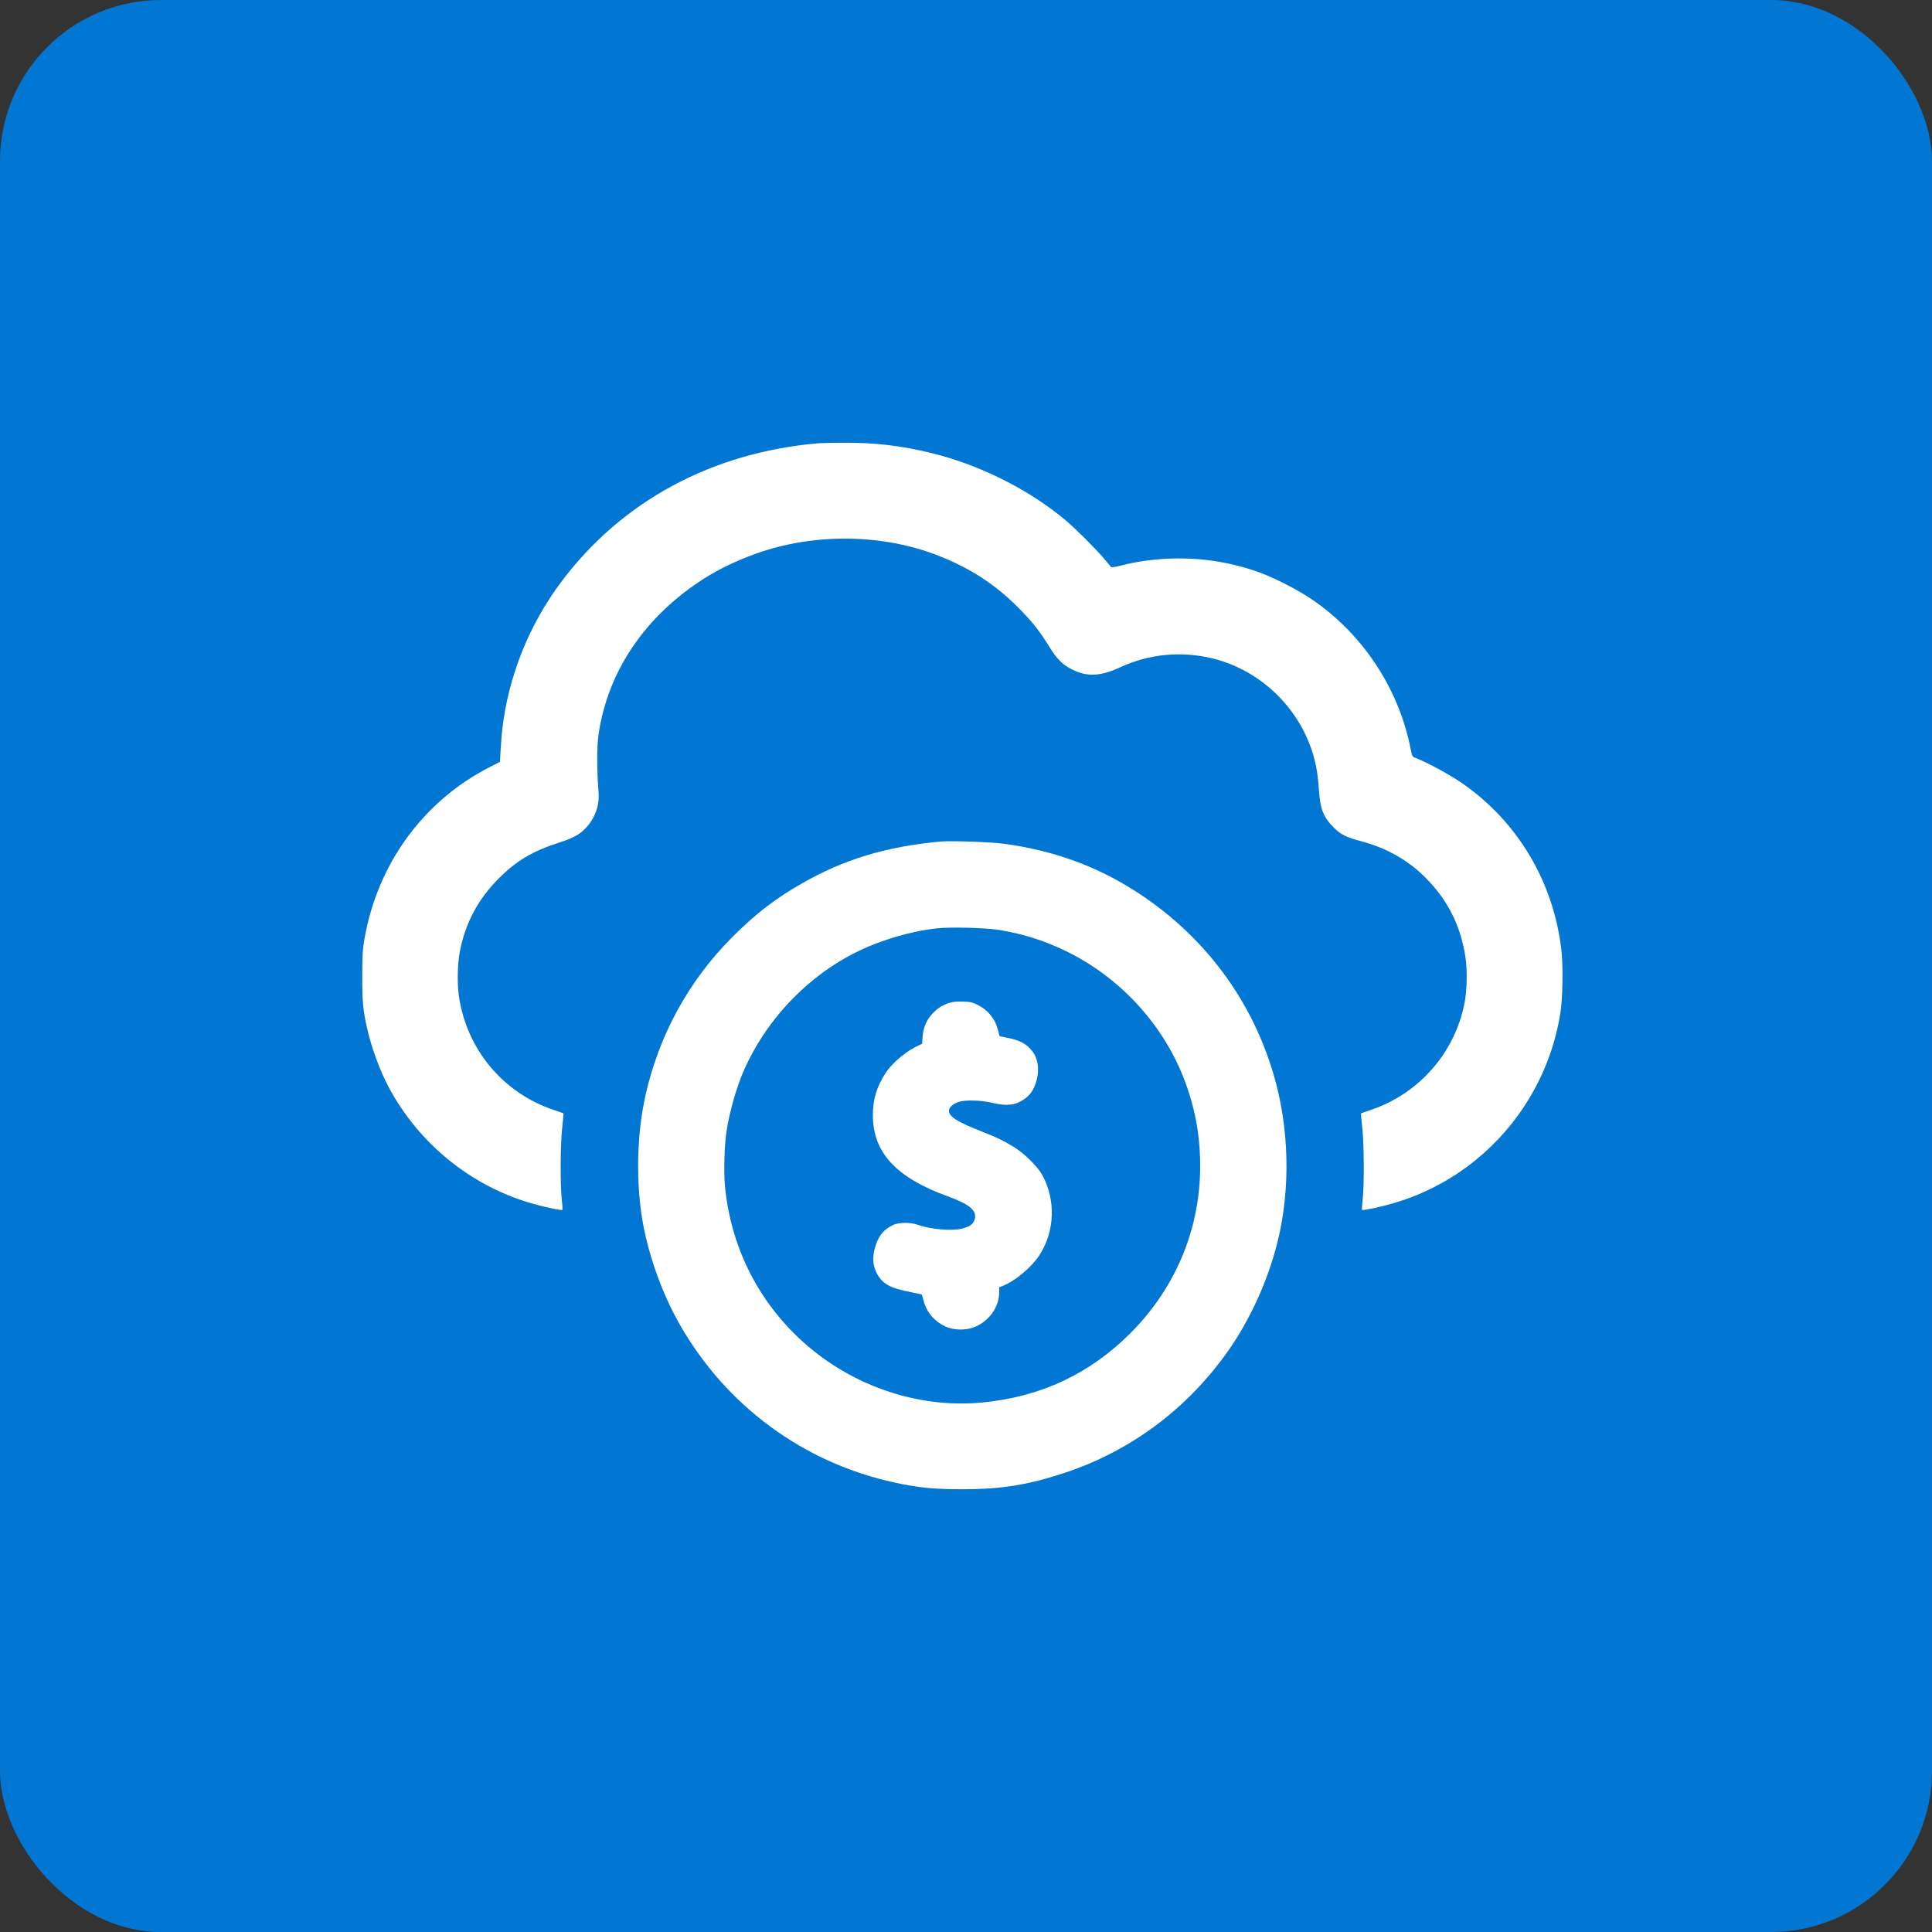
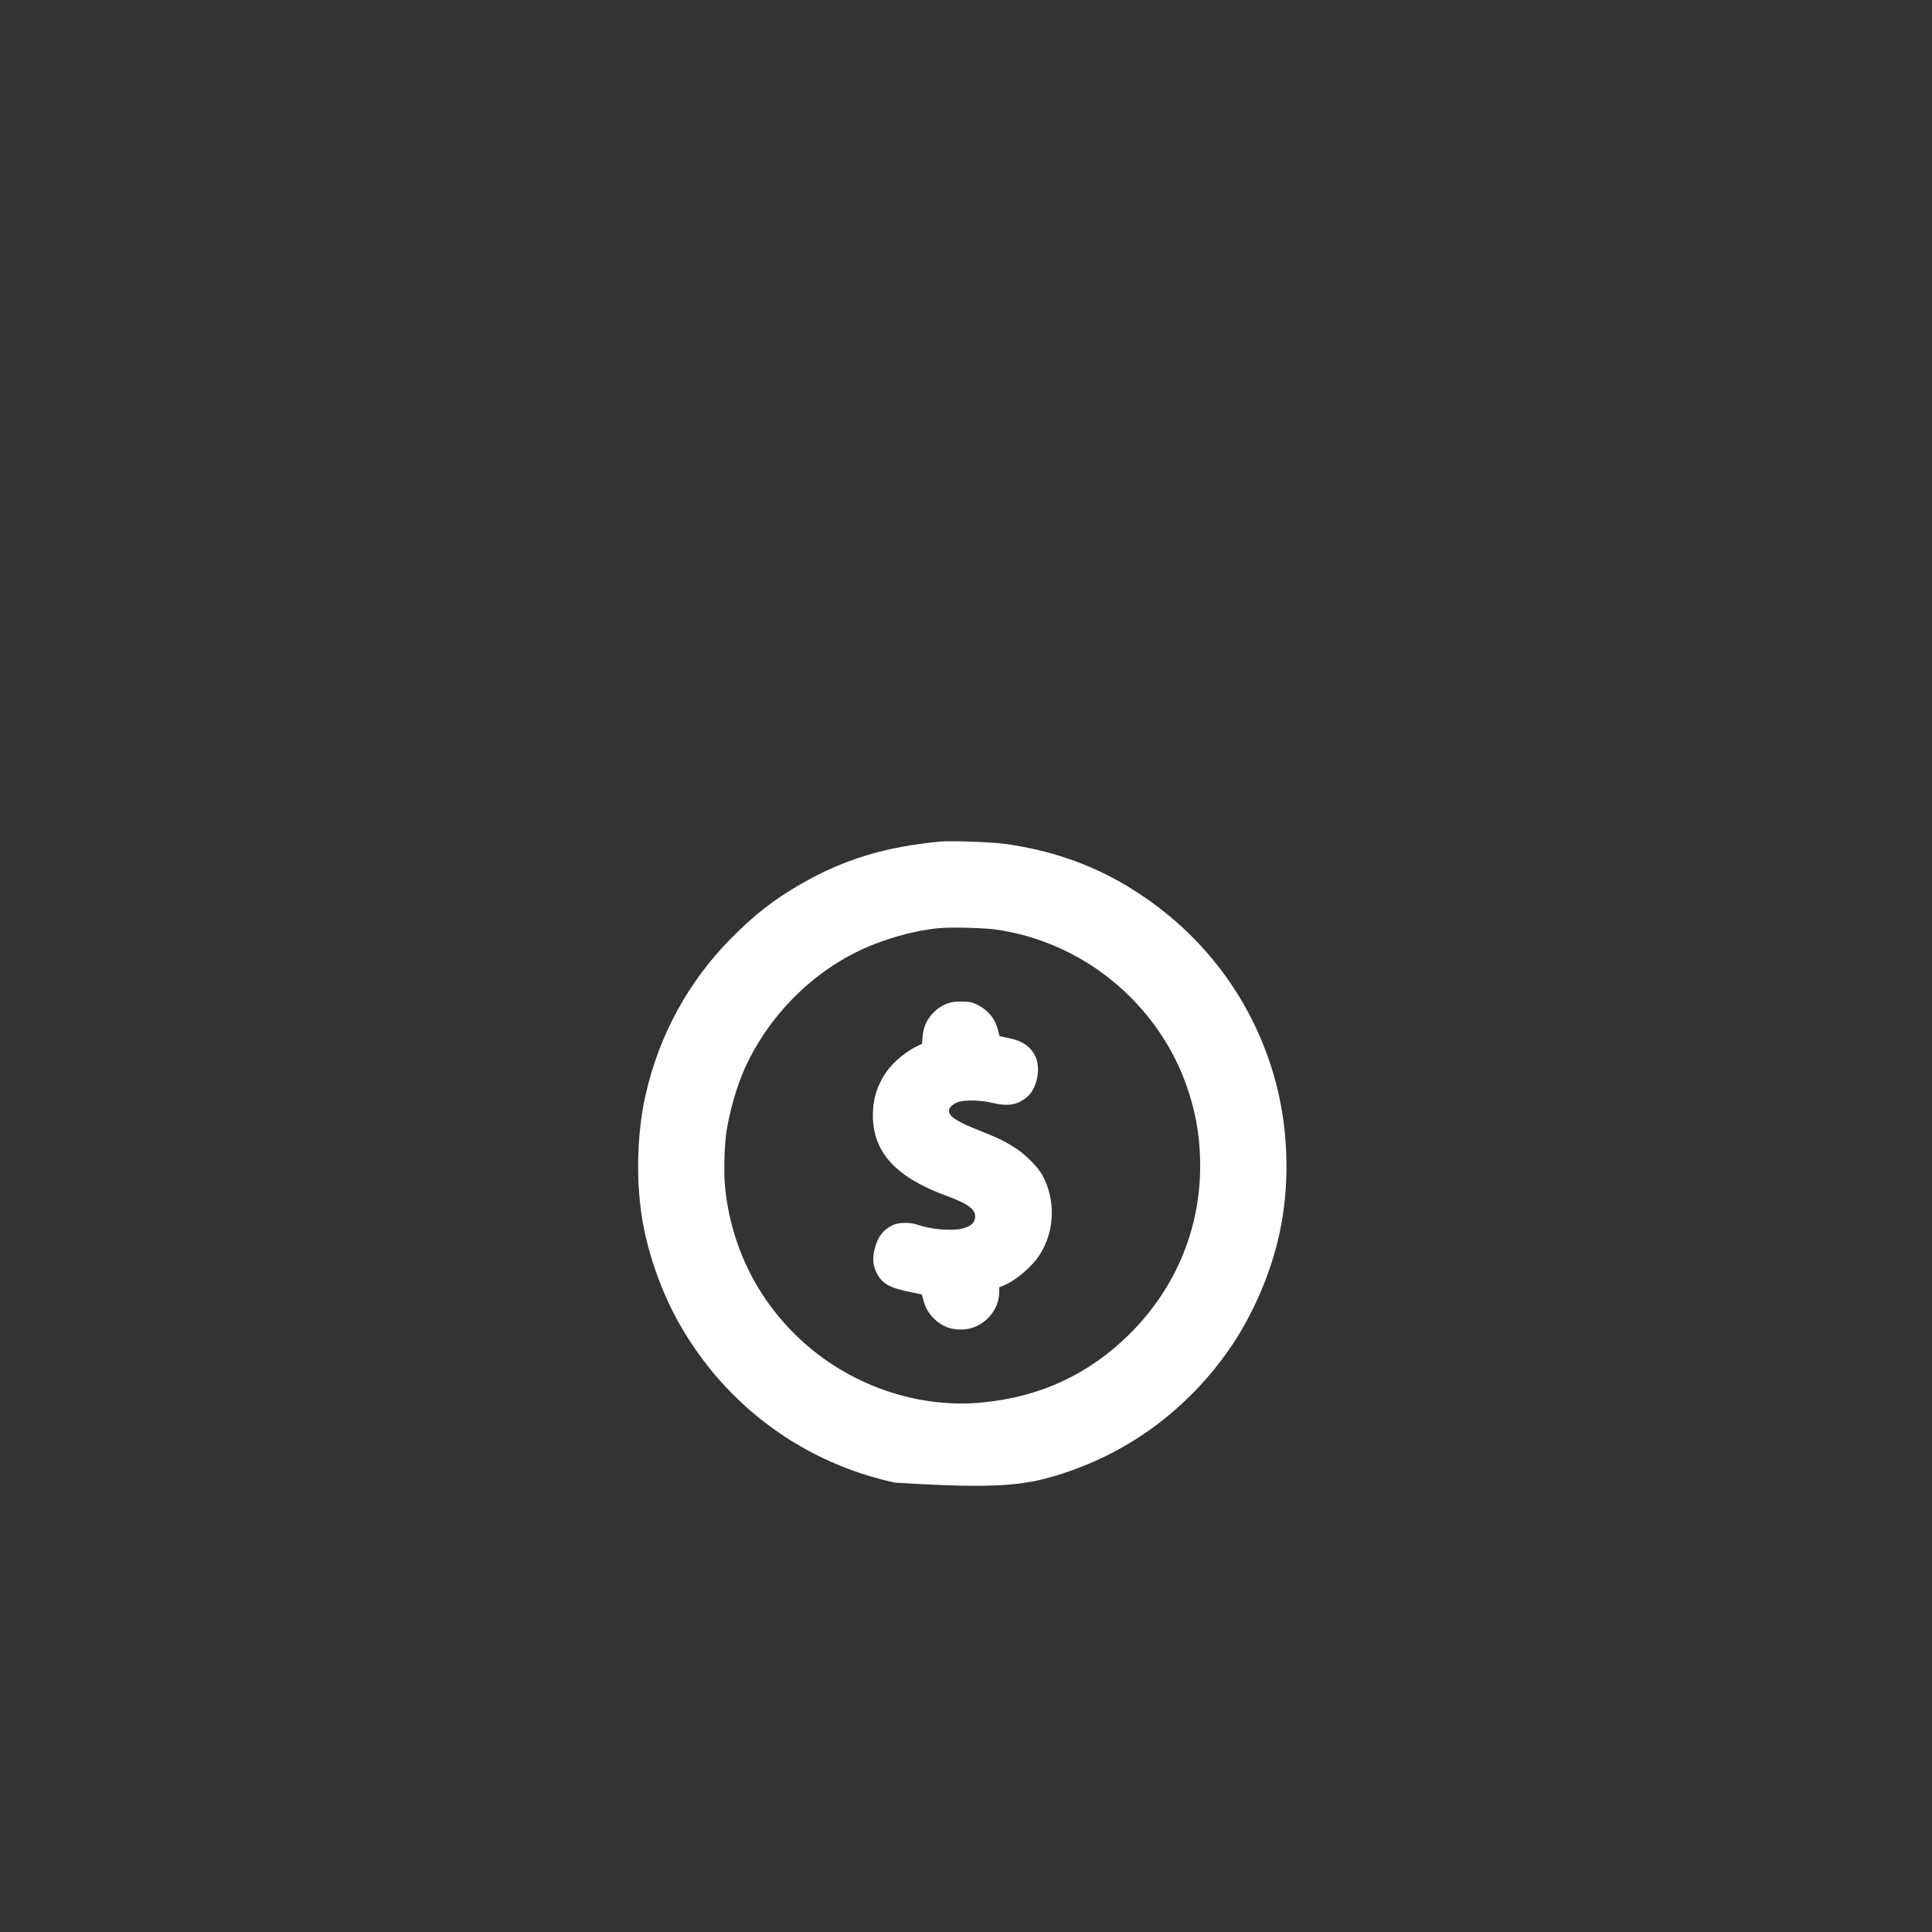
<svg xmlns="http://www.w3.org/2000/svg" width="48" height="48" viewBox="0 0 48 48" fill="none">
  <rect x="0" y="0" width="48" height="48" fill="#333333" stroke="none" />
-   <rect width="48" height="48" rx="4" fill="#0276D3" />
-   <path d="M20.336 11.012C17.687 11.241 15.446 12.45 13.942 14.46C13.141 15.527 12.627 16.817 12.479 18.125C12.464 18.24 12.448 18.469 12.438 18.631L12.422 18.928L12.149 19.067C10.508 19.913 9.375 21.474 9.054 23.333C9.009 23.595 9.002 23.727 9 24.252C9 24.893 9.017 25.079 9.118 25.537C9.224 26.015 9.441 26.609 9.662 27.021C10.412 28.414 11.691 29.456 13.195 29.894C13.508 29.986 13.951 30.08 13.973 30.059C13.98 30.052 13.973 29.93 13.956 29.788C13.916 29.404 13.923 28.419 13.968 28.014C13.989 27.825 14.003 27.669 13.999 27.662C13.992 27.658 13.881 27.617 13.754 27.575C12.497 27.153 11.595 26.072 11.402 24.752C11.354 24.436 11.366 23.936 11.427 23.63C11.566 22.921 11.88 22.336 12.391 21.825C12.83 21.386 13.228 21.148 13.876 20.939C14.267 20.811 14.402 20.736 14.574 20.55C14.79 20.309 14.897 20.003 14.871 19.678C14.828 19.143 14.828 18.558 14.868 18.271C15.09 16.687 16.021 15.311 17.498 14.37C17.861 14.139 18.295 13.932 18.764 13.762C20.211 13.237 21.934 13.256 23.341 13.816C24.123 14.128 24.724 14.519 25.297 15.094C25.641 15.44 25.82 15.664 26.077 16.079C26.265 16.383 26.407 16.522 26.65 16.64C27.01 16.819 27.343 16.802 27.814 16.586C28.542 16.246 29.341 16.169 30.119 16.357C31.405 16.668 32.433 17.733 32.697 19.037C32.725 19.166 32.756 19.428 32.768 19.619C32.796 20.09 32.879 20.302 33.131 20.554C33.312 20.736 33.444 20.802 33.795 20.894C34.434 21.061 34.969 21.36 35.405 21.794C35.971 22.36 36.293 23.001 36.411 23.797C36.458 24.115 36.447 24.615 36.385 24.924C36.142 26.161 35.252 27.174 34.059 27.575C33.932 27.617 33.821 27.658 33.814 27.662C33.809 27.669 33.824 27.825 33.845 28.014C33.889 28.419 33.897 29.404 33.856 29.788C33.84 29.93 33.833 30.052 33.84 30.059C33.861 30.08 34.304 29.986 34.618 29.894C35.954 29.505 37.104 28.652 37.872 27.481C38.334 26.776 38.634 26.003 38.768 25.164C38.825 24.804 38.839 23.988 38.791 23.595C38.596 21.914 37.712 20.425 36.343 19.47C36.018 19.244 35.435 18.928 35.146 18.822C35.091 18.803 35.08 18.777 35.044 18.591C34.778 17.25 34.029 16.02 32.956 15.16C32.633 14.898 32.287 14.684 31.86 14.472C31.434 14.262 31.116 14.144 30.658 14.033C29.742 13.812 28.721 13.821 27.804 14.062C27.705 14.088 27.616 14.099 27.606 14.09C27.599 14.08 27.51 13.974 27.413 13.859C27.222 13.635 26.723 13.135 26.487 12.937C25.575 12.167 24.349 11.552 23.145 11.257C22.389 11.071 21.722 10.993 20.939 11C20.659 11.002 20.388 11.007 20.336 11.012Z" fill="white" />
-   <path d="M23.364 20.908C22.005 21.035 20.96 21.351 19.9 21.962C19.245 22.336 18.752 22.721 18.18 23.296C17.105 24.377 16.367 25.728 16.035 27.222C15.816 28.205 15.795 29.418 15.976 30.404C16.132 31.25 16.466 32.166 16.886 32.902C18.041 34.931 19.964 36.345 22.233 36.835C22.808 36.96 23.209 37 23.883 37C24.866 37.002 25.523 36.899 26.452 36.592C28.09 36.05 29.49 35.008 30.505 33.573C31.057 32.793 31.507 31.803 31.743 30.842C32.07 29.52 32.03 27.99 31.634 26.668C31.05 24.705 29.77 23.069 27.986 22.004C27.072 21.457 26.072 21.116 24.939 20.962C24.59 20.918 23.638 20.885 23.364 20.908ZM24.837 23.107C25.377 23.199 25.787 23.322 26.27 23.531C27.769 24.186 28.962 25.471 29.49 27.005C29.695 27.601 29.794 28.132 29.815 28.765C29.869 30.41 29.259 31.947 28.08 33.128C27.064 34.141 25.846 34.709 24.39 34.846C22.756 34.999 21.057 34.396 19.834 33.231C18.785 32.232 18.154 30.929 18.012 29.473C17.979 29.117 17.996 28.457 18.05 28.106C18.128 27.601 18.312 26.965 18.505 26.541C19.141 25.139 20.336 23.995 21.727 23.456C22.243 23.256 22.794 23.116 23.27 23.065C23.614 23.027 24.512 23.05 24.837 23.107Z" fill="white" />
+   <path d="M23.364 20.908C22.005 21.035 20.96 21.351 19.9 21.962C19.245 22.336 18.752 22.721 18.18 23.296C17.105 24.377 16.367 25.728 16.035 27.222C15.816 28.205 15.795 29.418 15.976 30.404C16.132 31.25 16.466 32.166 16.886 32.902C18.041 34.931 19.964 36.345 22.233 36.835C24.866 37.002 25.523 36.899 26.452 36.592C28.09 36.05 29.49 35.008 30.505 33.573C31.057 32.793 31.507 31.803 31.743 30.842C32.07 29.52 32.03 27.99 31.634 26.668C31.05 24.705 29.77 23.069 27.986 22.004C27.072 21.457 26.072 21.116 24.939 20.962C24.59 20.918 23.638 20.885 23.364 20.908ZM24.837 23.107C25.377 23.199 25.787 23.322 26.27 23.531C27.769 24.186 28.962 25.471 29.49 27.005C29.695 27.601 29.794 28.132 29.815 28.765C29.869 30.41 29.259 31.947 28.08 33.128C27.064 34.141 25.846 34.709 24.39 34.846C22.756 34.999 21.057 34.396 19.834 33.231C18.785 32.232 18.154 30.929 18.012 29.473C17.979 29.117 17.996 28.457 18.05 28.106C18.128 27.601 18.312 26.965 18.505 26.541C19.141 25.139 20.336 23.995 21.727 23.456C22.243 23.256 22.794 23.116 23.27 23.065C23.614 23.027 24.512 23.05 24.837 23.107Z" fill="white" />
  <path d="M23.576 24.919C23.397 24.979 23.272 25.063 23.142 25.212C23.008 25.365 22.938 25.542 22.921 25.766L22.909 25.933L22.813 25.978C22.539 26.1 22.188 26.388 22.025 26.626C21.792 26.965 21.686 27.3 21.686 27.705C21.686 28.631 22.259 29.254 23.541 29.72C24.095 29.921 24.281 30.081 24.215 30.298C24.182 30.413 24.095 30.474 23.904 30.524C23.649 30.59 23.119 30.543 22.784 30.425C22.612 30.364 22.322 30.368 22.183 30.437C21.936 30.555 21.802 30.734 21.726 31.047C21.674 31.259 21.688 31.429 21.768 31.601C21.908 31.893 22.096 32.002 22.664 32.11C22.791 32.136 22.9 32.159 22.902 32.164C22.904 32.166 22.926 32.24 22.949 32.324C23.022 32.602 23.211 32.824 23.48 32.954C23.673 33.046 23.963 33.057 24.175 32.984C24.556 32.848 24.825 32.485 24.825 32.103V31.983L24.936 31.938C25.24 31.813 25.645 31.467 25.831 31.174C26.209 30.587 26.232 29.805 25.895 29.192C25.775 28.978 25.438 28.645 25.179 28.49C24.901 28.323 24.785 28.268 24.399 28.115C23.781 27.872 23.576 27.743 23.576 27.594C23.576 27.514 23.689 27.413 23.828 27.373C24 27.323 24.392 27.335 24.648 27.399C25 27.484 25.221 27.462 25.428 27.321C25.577 27.222 25.662 27.109 25.723 26.939C25.831 26.638 25.806 26.331 25.655 26.128C25.506 25.931 25.339 25.841 24.976 25.773L24.835 25.744L24.792 25.584C24.721 25.304 24.549 25.096 24.285 24.964C24.156 24.901 24.106 24.889 23.92 24.884C23.76 24.88 23.673 24.889 23.576 24.919Z" fill="white" />
</svg>